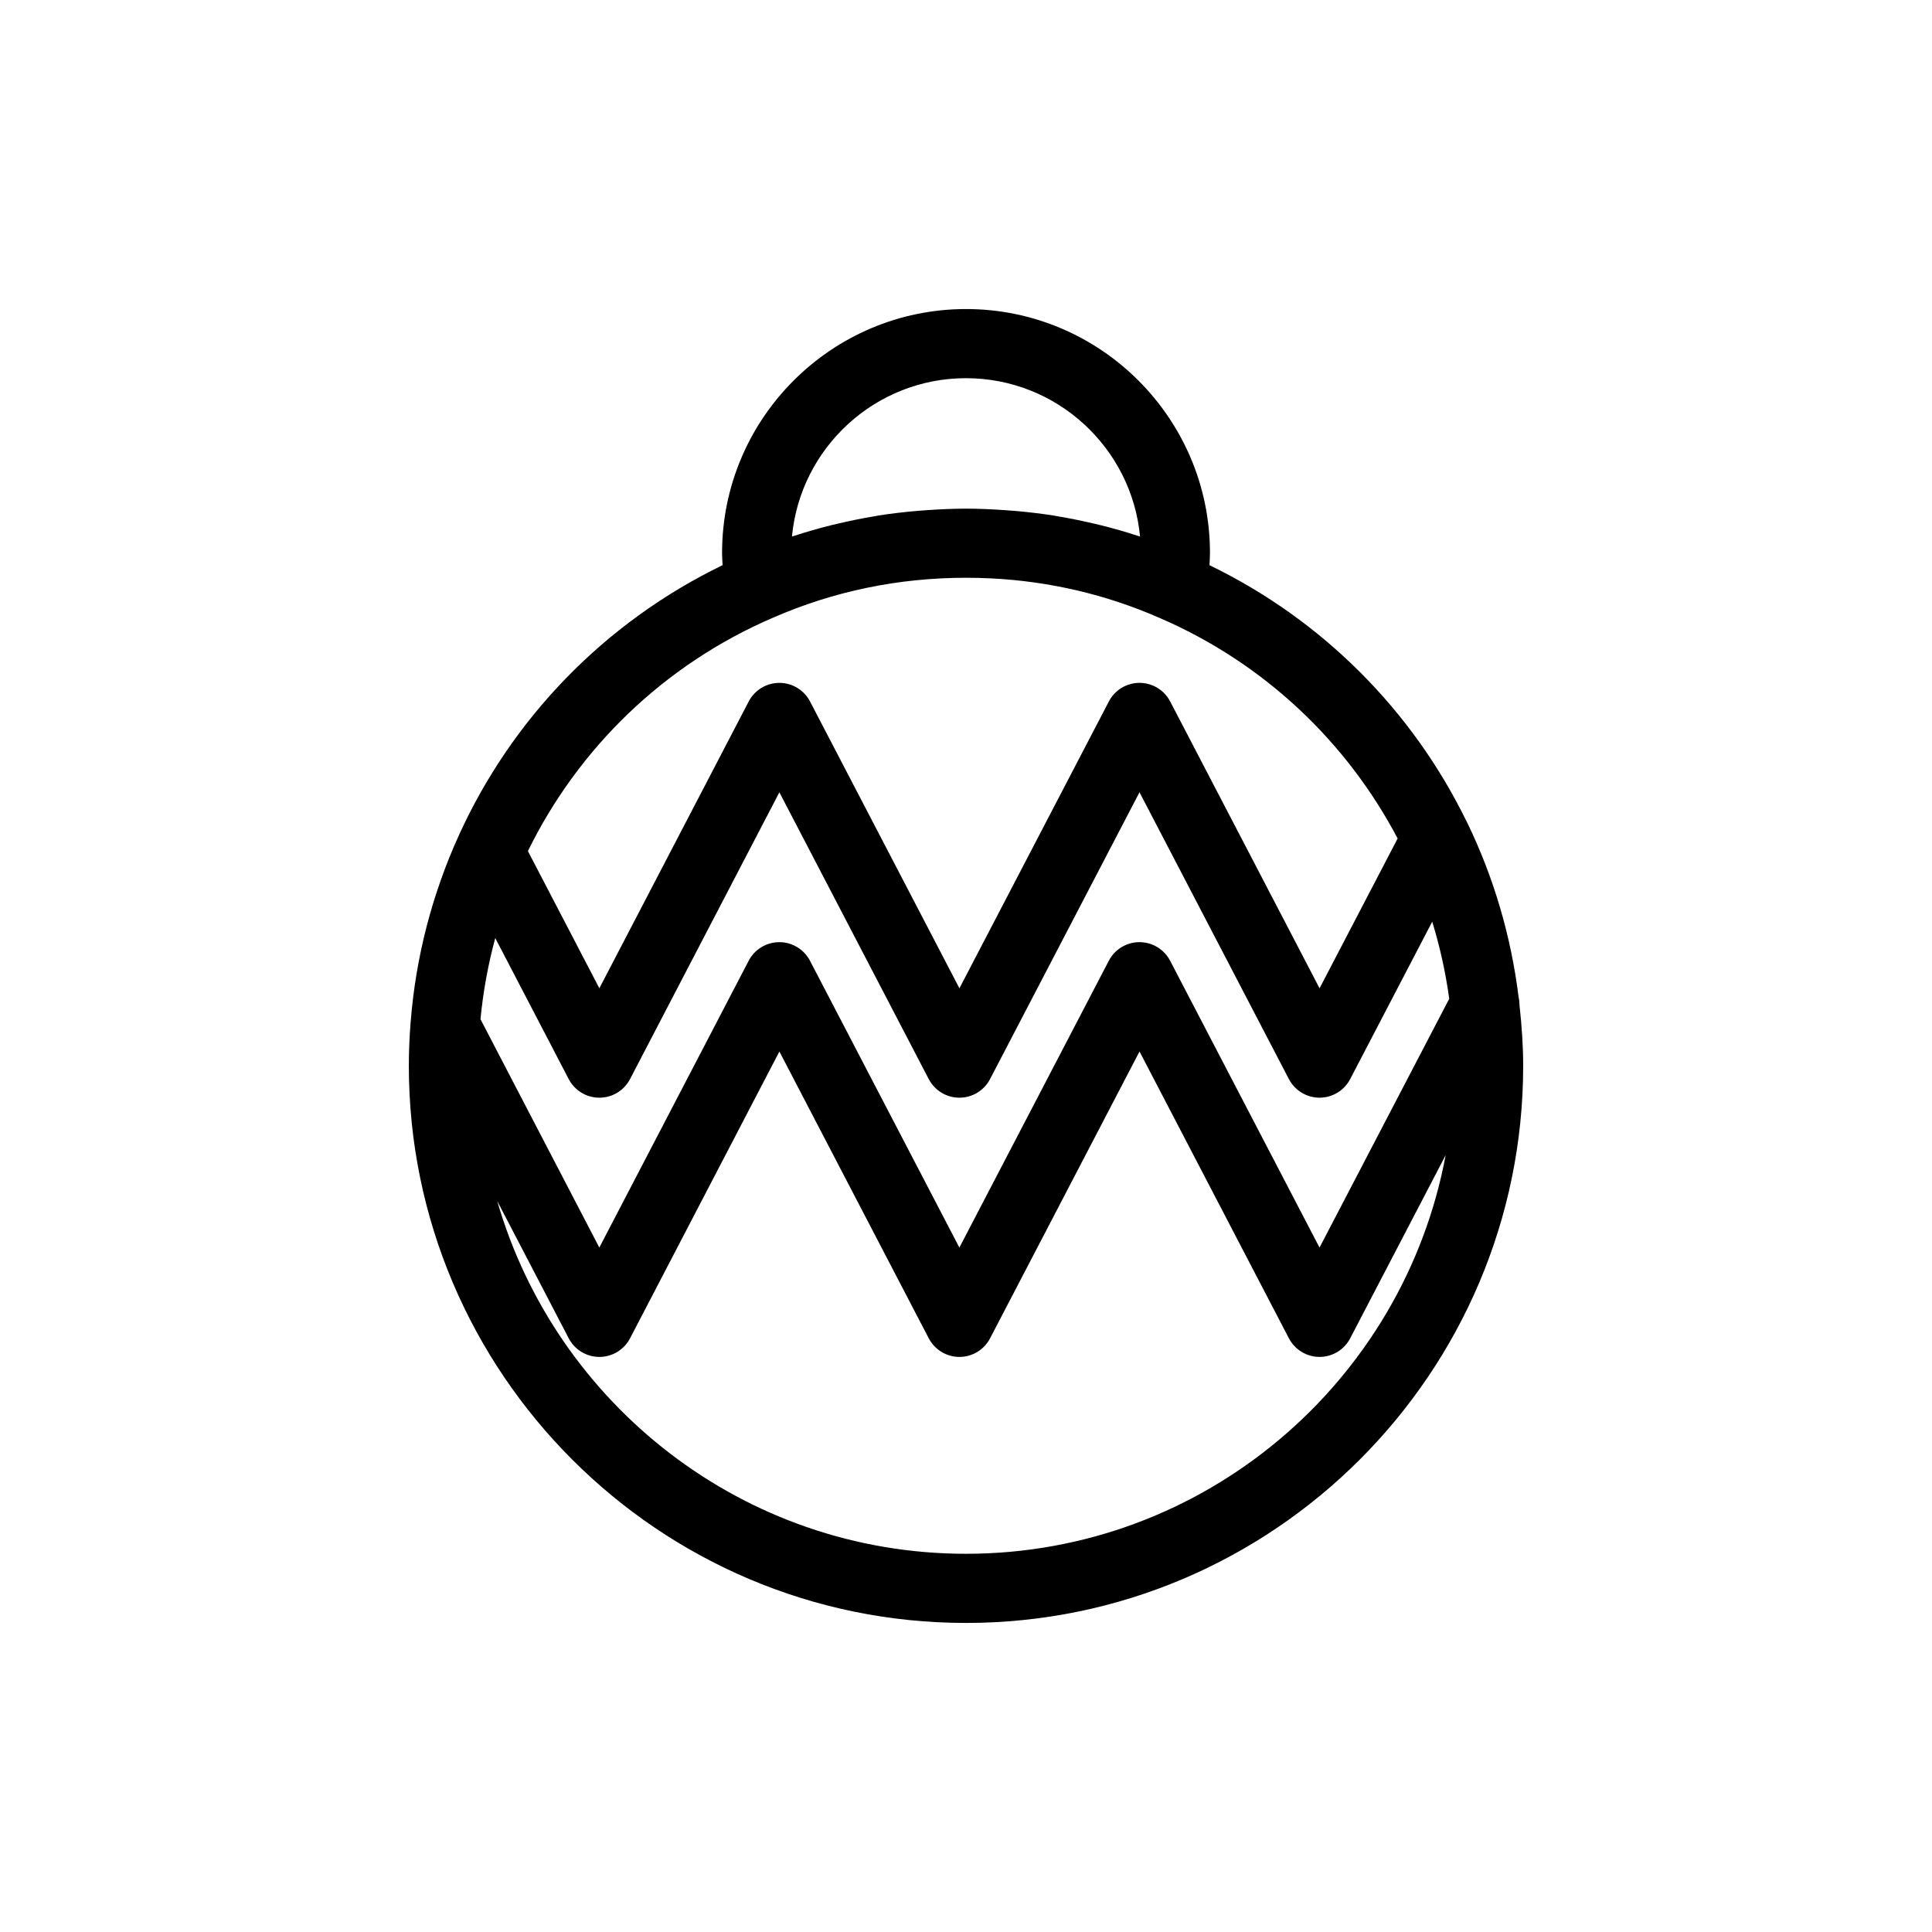
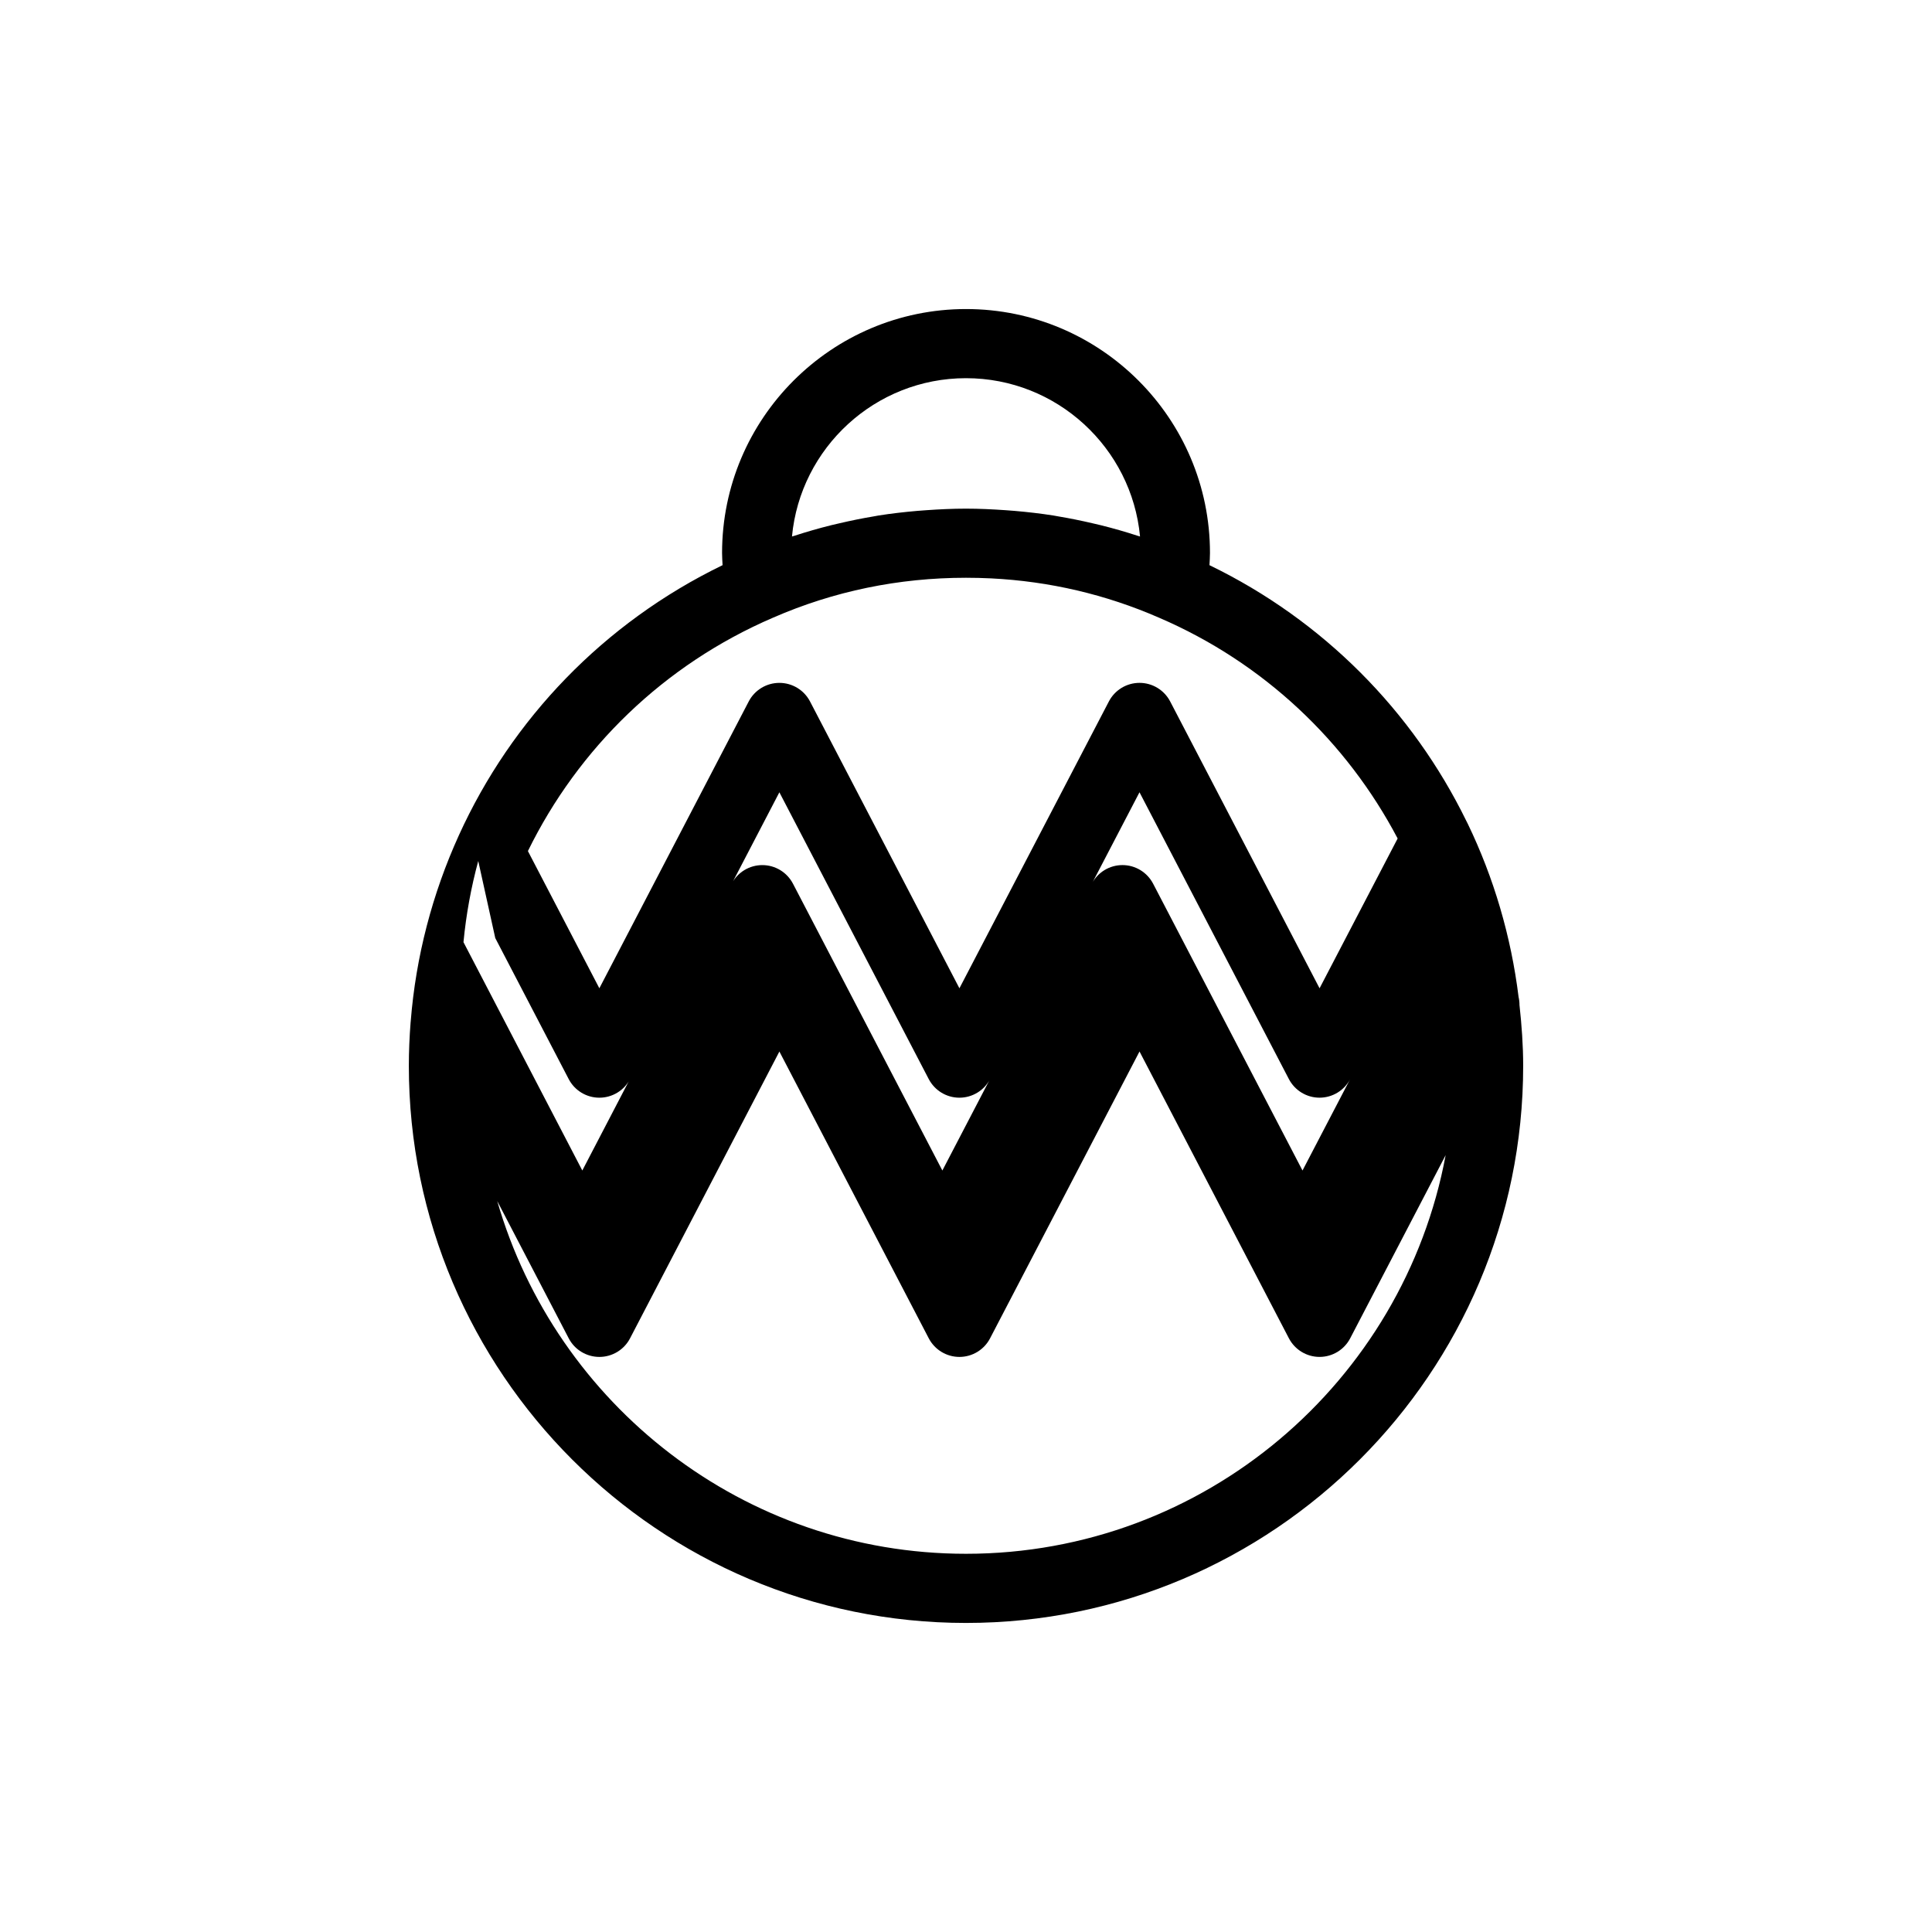
<svg xmlns="http://www.w3.org/2000/svg" fill="#000000" width="800px" height="800px" version="1.1" viewBox="144 144 512 512">
-   <path d="m546.68 410.37c0.004-0.727-0.074-1.441-0.238-2.144-1.996-16.145-6.578-31.633-13.477-45.934-0.113-0.238-0.223-0.473-0.355-0.699-14.234-29.121-37.922-53.199-68.086-67.816 0.055-1.082 0.133-2.168 0.133-3.231 0-35.648-29-64.645-64.648-64.645-35.648 0.004-64.652 29-64.652 64.645 0 1.062 0.078 2.148 0.133 3.231-31.461 15.258-55.879 40.781-69.875 71.57-0.008 0.02-0.016 0.043-0.027 0.062-6.981 15.371-11.387 32.023-12.75 49.352-0.004 0.055-0.016 0.109-0.02 0.16-0.297 3.816-0.469 7.652-0.469 11.527 0 81.41 66.234 147.65 147.65 147.65 81.418 0 147.66-66.238 147.66-147.65 0-5.418-0.395-10.77-0.973-16.074zm-271.43-17.777 19.465 37.379c1.574 3.027 4.707 4.93 8.125 4.93 3.418 0 6.551-1.902 8.125-4.93l39.578-76.004 39.586 76.004c1.582 3.027 4.707 4.93 8.125 4.93s6.547-1.902 8.121-4.93l39.605-76.012 39.59 76.008c1.582 3.027 4.707 4.93 8.121 4.93s6.547-1.902 8.121-4.93l21.742-41.711c2.043 6.621 3.547 13.453 4.508 20.422l-34.375 65.941-39.59-76.012c-1.582-3.027-4.707-4.93-8.125-4.93s-6.547 1.902-8.121 4.93l-39.605 76.012-39.59-76.008c-1.582-3.031-4.707-4.93-8.125-4.93-3.418 0-6.551 1.902-8.125 4.93l-39.578 76.004-31.492-60.512c0.699-7.336 2.023-14.523 3.914-21.512zm124.75-148.37c24.066 0 43.91 18.449 46.121 41.949-0.211-0.07-0.426-0.113-0.637-0.184-3.215-1.051-6.469-1.98-9.746-2.797-0.715-0.18-1.434-0.336-2.148-0.504-3.023-0.707-6.07-1.328-9.137-1.84-0.434-0.074-0.867-0.164-1.301-0.234-3.375-0.531-6.789-0.922-10.215-1.219-0.797-0.07-1.594-0.125-2.394-0.184-3.496-0.242-7.004-0.414-10.539-0.414-3.539 0-7.047 0.168-10.543 0.414-0.797 0.055-1.594 0.109-2.387 0.18-3.434 0.297-6.848 0.688-10.227 1.219-0.422 0.07-0.844 0.156-1.266 0.23-3.102 0.516-6.168 1.145-9.219 1.859-0.688 0.16-1.379 0.312-2.062 0.48-3.301 0.824-6.574 1.762-9.809 2.82-0.203 0.062-0.406 0.109-0.609 0.176 2.207-23.508 22.047-41.953 46.117-41.953zm-51.109 63.457c16.07-7.012 33.266-10.566 51.109-10.566 2.231 0 4.453 0.055 6.66 0.164 15.469 0.773 30.395 4.266 44.496 10.418 27.773 11.938 49.73 32.871 63.234 58.512l-20.691 39.699-39.59-76.012c-1.582-3.027-4.707-4.93-8.125-4.93s-6.547 1.902-8.121 4.93l-39.605 76.012-39.59-76.008c-1.582-3.031-4.707-4.93-8.125-4.93s-6.551 1.902-8.125 4.93l-39.582 76.004-18.934-36.359c13.312-27.172 35.992-49.402 64.988-61.863zm51.109 248.09c-58.871 0-108.65-39.559-124.23-93.484l18.949 36.383c1.574 3.027 4.707 4.93 8.125 4.93 3.418 0 6.551-1.902 8.125-4.93l39.578-76.004 39.586 76.004c1.582 3.027 4.707 4.93 8.125 4.93 3.418 0 6.547-1.902 8.121-4.93l39.605-76.012 39.59 76.008c1.582 3.027 4.707 4.93 8.121 4.93 3.418 0 6.547-1.902 8.121-4.93l25.297-48.535c-11.164 60.039-63.898 105.64-127.11 105.64z" />
+   <path d="m546.68 410.37c0.004-0.727-0.074-1.441-0.238-2.144-1.996-16.145-6.578-31.633-13.477-45.934-0.113-0.238-0.223-0.473-0.355-0.699-14.234-29.121-37.922-53.199-68.086-67.816 0.055-1.082 0.133-2.168 0.133-3.231 0-35.648-29-64.645-64.648-64.645-35.648 0.004-64.652 29-64.652 64.645 0 1.062 0.078 2.148 0.133 3.231-31.461 15.258-55.879 40.781-69.875 71.57-0.008 0.02-0.016 0.043-0.027 0.062-6.981 15.371-11.387 32.023-12.75 49.352-0.004 0.055-0.016 0.109-0.02 0.16-0.297 3.816-0.469 7.652-0.469 11.527 0 81.41 66.234 147.65 147.65 147.65 81.418 0 147.66-66.238 147.66-147.65 0-5.418-0.395-10.77-0.973-16.074zm-271.43-17.777 19.465 37.379c1.574 3.027 4.707 4.93 8.125 4.93 3.418 0 6.551-1.902 8.125-4.93l39.578-76.004 39.586 76.004c1.582 3.027 4.707 4.93 8.125 4.93s6.547-1.902 8.121-4.93l39.605-76.012 39.59 76.008c1.582 3.027 4.707 4.93 8.121 4.93s6.547-1.902 8.121-4.93l21.742-41.711l-34.375 65.941-39.59-76.012c-1.582-3.027-4.707-4.93-8.125-4.93s-6.547 1.902-8.121 4.93l-39.605 76.012-39.59-76.008c-1.582-3.031-4.707-4.93-8.125-4.93-3.418 0-6.551 1.902-8.125 4.93l-39.578 76.004-31.492-60.512c0.699-7.336 2.023-14.523 3.914-21.512zm124.75-148.37c24.066 0 43.91 18.449 46.121 41.949-0.211-0.07-0.426-0.113-0.637-0.184-3.215-1.051-6.469-1.98-9.746-2.797-0.715-0.18-1.434-0.336-2.148-0.504-3.023-0.707-6.07-1.328-9.137-1.84-0.434-0.074-0.867-0.164-1.301-0.234-3.375-0.531-6.789-0.922-10.215-1.219-0.797-0.07-1.594-0.125-2.394-0.184-3.496-0.242-7.004-0.414-10.539-0.414-3.539 0-7.047 0.168-10.543 0.414-0.797 0.055-1.594 0.109-2.387 0.18-3.434 0.297-6.848 0.688-10.227 1.219-0.422 0.07-0.844 0.156-1.266 0.23-3.102 0.516-6.168 1.145-9.219 1.859-0.688 0.16-1.379 0.312-2.062 0.48-3.301 0.824-6.574 1.762-9.809 2.82-0.203 0.062-0.406 0.109-0.609 0.176 2.207-23.508 22.047-41.953 46.117-41.953zm-51.109 63.457c16.07-7.012 33.266-10.566 51.109-10.566 2.231 0 4.453 0.055 6.66 0.164 15.469 0.773 30.395 4.266 44.496 10.418 27.773 11.938 49.73 32.871 63.234 58.512l-20.691 39.699-39.59-76.012c-1.582-3.027-4.707-4.93-8.125-4.93s-6.547 1.902-8.121 4.93l-39.605 76.012-39.59-76.008c-1.582-3.031-4.707-4.93-8.125-4.93s-6.551 1.902-8.125 4.93l-39.582 76.004-18.934-36.359c13.312-27.172 35.992-49.402 64.988-61.863zm51.109 248.09c-58.871 0-108.65-39.559-124.23-93.484l18.949 36.383c1.574 3.027 4.707 4.93 8.125 4.93 3.418 0 6.551-1.902 8.125-4.93l39.578-76.004 39.586 76.004c1.582 3.027 4.707 4.93 8.125 4.93 3.418 0 6.547-1.902 8.121-4.93l39.605-76.012 39.59 76.008c1.582 3.027 4.707 4.93 8.121 4.93 3.418 0 6.547-1.902 8.121-4.93l25.297-48.535c-11.164 60.039-63.898 105.64-127.11 105.64z" />
</svg>